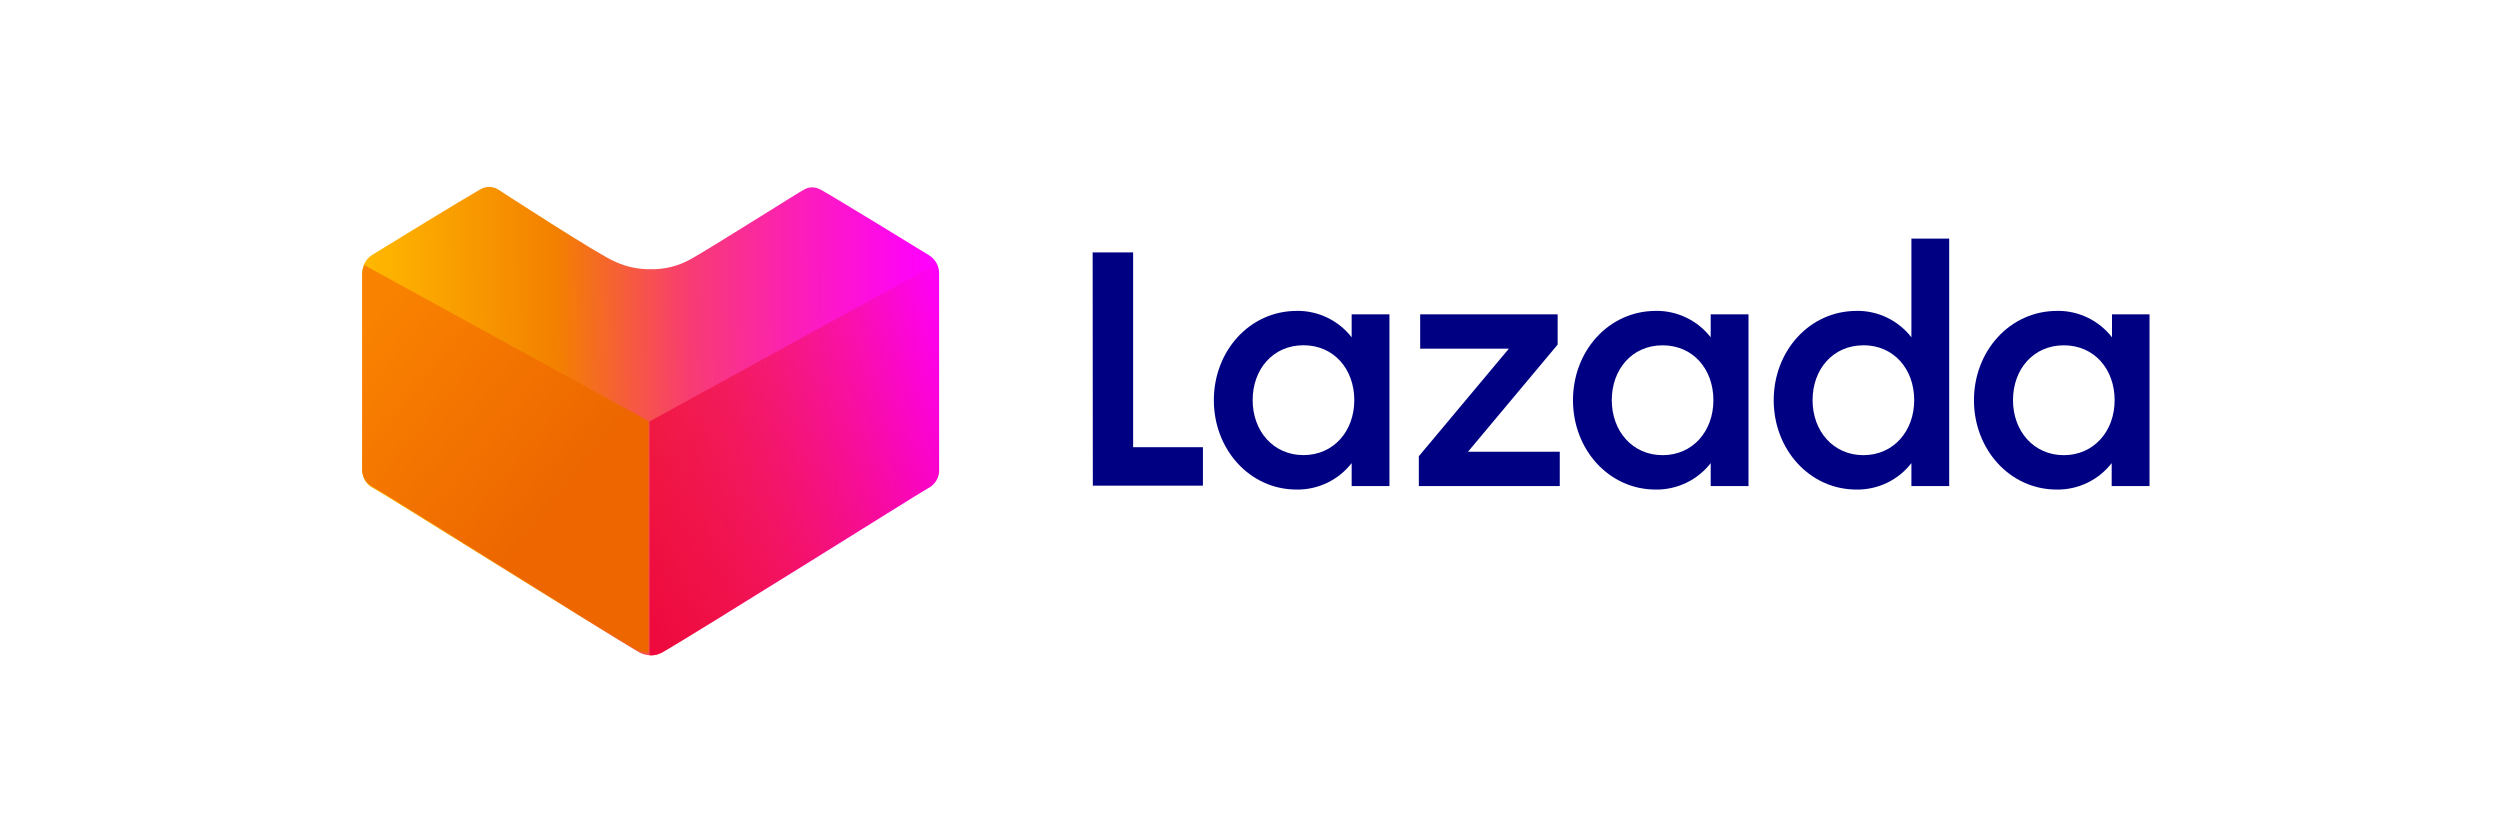
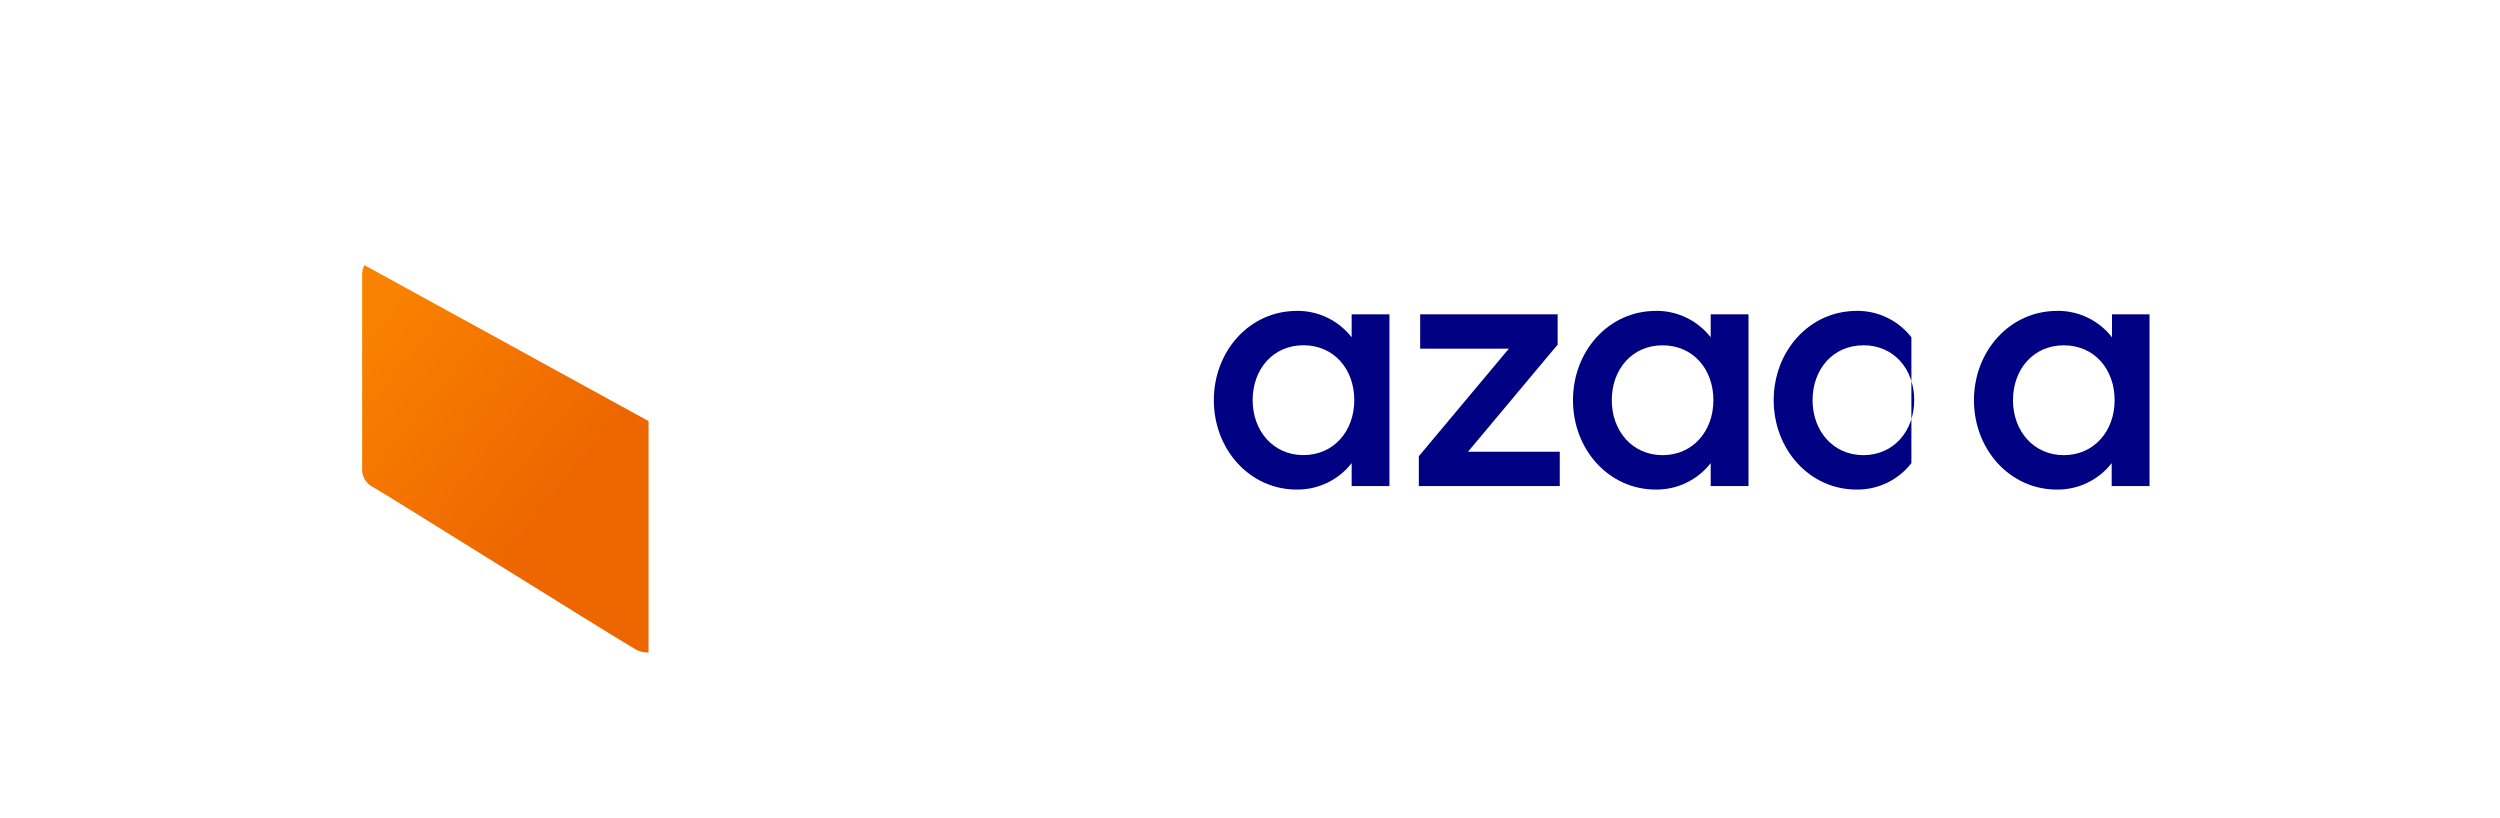
<svg xmlns="http://www.w3.org/2000/svg" width="214" height="70" viewBox="0 0 214 70" fill="none">
  <rect width="214" height="70" fill="white" />
-   <path d="M93.531 21.607H96.996V38.283H102.97V41.576H93.546L93.531 21.607" fill="#000083" />
  <path d="M110.996 26.609C112.832 26.587 114.573 27.424 115.702 28.873V26.907H118.937V41.605H115.702V39.643C114.573 41.092 112.832 41.929 110.996 41.907C106.965 41.907 103.905 38.463 103.905 34.257C103.905 30.051 106.965 26.614 110.996 26.614V26.609ZM111.577 29.554C108.96 29.554 107.227 31.614 107.227 34.252C107.227 36.89 108.989 38.957 111.577 38.957C114.164 38.957 115.927 36.9 115.927 34.252C115.927 31.605 114.193 29.554 111.577 29.554Z" fill="#000083" />
  <path d="M121.452 39.053L129.16 29.844H121.567V26.907H133.335V29.497L125.661 38.667H133.515V41.605H121.452V39.053Z" fill="#000083" />
  <path d="M141.731 26.609C143.567 26.587 145.308 27.424 146.436 28.873V26.907H149.671V41.605H146.436V39.643C145.308 41.092 143.567 41.929 141.731 41.907C137.7 41.907 134.647 38.463 134.647 34.257C134.647 30.051 137.7 26.614 141.731 26.614V26.609ZM142.318 29.559C139.7 29.559 137.968 31.619 137.968 34.257C137.968 36.895 139.731 38.962 142.318 38.962C144.906 38.962 146.668 36.904 146.668 34.257C146.668 31.609 144.935 29.559 142.318 29.559Z" fill="#000083" />
-   <path d="M158.906 26.609C160.745 26.582 162.489 27.42 163.616 28.873V20.427H166.851V41.605H163.616V39.643C162.492 41.093 160.753 41.931 158.918 41.907C154.887 41.907 151.829 38.463 151.829 34.257C151.829 30.051 154.887 26.614 158.918 26.614L158.906 26.609ZM159.506 29.559C156.889 29.559 155.156 31.619 155.156 34.257C155.156 36.895 156.925 38.962 159.506 38.962C162.086 38.962 163.856 36.9 163.856 34.252C163.856 31.605 162.124 29.554 159.506 29.554" fill="#000083" />
+   <path d="M158.906 26.609C160.745 26.582 162.489 27.42 163.616 28.873V20.427H166.851H163.616V39.643C162.492 41.093 160.753 41.931 158.918 41.907C154.887 41.907 151.829 38.463 151.829 34.257C151.829 30.051 154.887 26.614 158.918 26.614L158.906 26.609ZM159.506 29.559C156.889 29.559 155.156 31.619 155.156 34.257C155.156 36.895 156.925 38.962 159.506 38.962C162.086 38.962 163.856 36.9 163.856 34.252C163.856 31.605 162.124 29.554 159.506 29.554" fill="#000083" />
  <path d="M176.086 26.609C177.921 26.586 179.661 27.424 180.787 28.873V26.907H184V41.605H180.76V39.643C179.636 41.092 177.896 41.93 176.062 41.907C172.031 41.907 168.971 38.463 168.971 34.257C168.971 30.051 172.045 26.614 176.074 26.614L176.086 26.609ZM176.662 29.559C174.045 29.559 172.312 31.619 172.312 34.257C172.312 36.895 174.081 38.962 176.662 38.962C179.242 38.962 181.012 36.904 181.012 34.257C181.012 31.609 179.281 29.559 176.662 29.559Z" fill="#000083" />
-   <path d="M55.701 56.092C55.35 56.094 55.006 56.005 54.701 55.833C52.089 54.319 32.744 42.19 32.012 41.821C31.456 41.561 31.077 41.03 31.012 40.42V23.405C30.997 22.771 31.311 22.173 31.842 21.825L31.983 21.744C33.854 20.583 40.12 16.76 41.111 16.211C41.338 16.075 41.597 16.002 41.861 16C42.112 16.001 42.359 16.063 42.581 16.18C42.581 16.18 51.348 21.895 52.689 22.415C53.63 22.847 54.656 23.062 55.691 23.046C56.863 23.069 58.02 22.786 59.049 22.226C60.36 21.535 68.737 16.23 68.826 16.23C69.037 16.102 69.281 16.035 69.528 16.038C69.793 16.041 70.052 16.113 70.279 16.249C71.418 16.88 79.186 21.633 79.514 21.844C80.061 22.174 80.392 22.767 80.387 23.405V40.418C80.325 41.03 79.943 41.563 79.385 41.821C78.665 42.221 59.37 54.351 56.708 55.83C56.404 56.01 56.059 56.106 55.706 56.111" fill="url(#paint0_linear_1_3324)" />
-   <path d="M55.602 56.092H55.701C56.052 56.094 56.397 56.005 56.703 55.833C59.315 54.319 78.651 42.19 79.38 41.821C79.939 41.564 80.32 41.032 80.382 40.42V23.405C80.385 23.117 80.319 22.833 80.19 22.576L55.602 36.075V56.092Z" fill="url(#paint1_linear_1_3324)" />
  <path d="M55.516 55.852H55.418C55.071 55.854 54.729 55.766 54.427 55.595C51.842 54.099 32.712 42.099 31.991 41.732C31.437 41.48 31.059 40.951 31 40.346V23.513C30.998 23.229 31.062 22.948 31.187 22.693L55.516 36.046V55.849" fill="url(#paint2_linear_1_3324)" />
  <defs>
    <linearGradient id="paint0_linear_1_3324" x1="31.147" y1="36.101" x2="80.062" y2="35.727" gradientUnits="userSpaceOnUse">
      <stop stop-color="#FFB900" />
      <stop offset="0.34" stop-color="#F38000" />
      <stop offset="0.57" stop-color="#F83C72" />
      <stop offset="0.78" stop-color="#FC1CBE" />
      <stop offset="0.93" stop-color="#FE08ED" />
      <stop offset="1" stop-color="#FF00FF" />
    </linearGradient>
    <linearGradient id="paint1_linear_1_3324" x1="55.365" y1="52.139" x2="87.933" y2="34.111" gradientUnits="userSpaceOnUse">
      <stop stop-color="#EE0A3F" />
      <stop offset="1" stop-color="#EE0A3F" stop-opacity="0" />
    </linearGradient>
    <linearGradient id="paint2_linear_1_3324" x1="47.01" y1="44.115" x2="29.536" y2="30.042" gradientUnits="userSpaceOnUse">
      <stop stop-color="#ED6600" />
      <stop offset="1" stop-color="#F98200" />
    </linearGradient>
  </defs>
</svg>